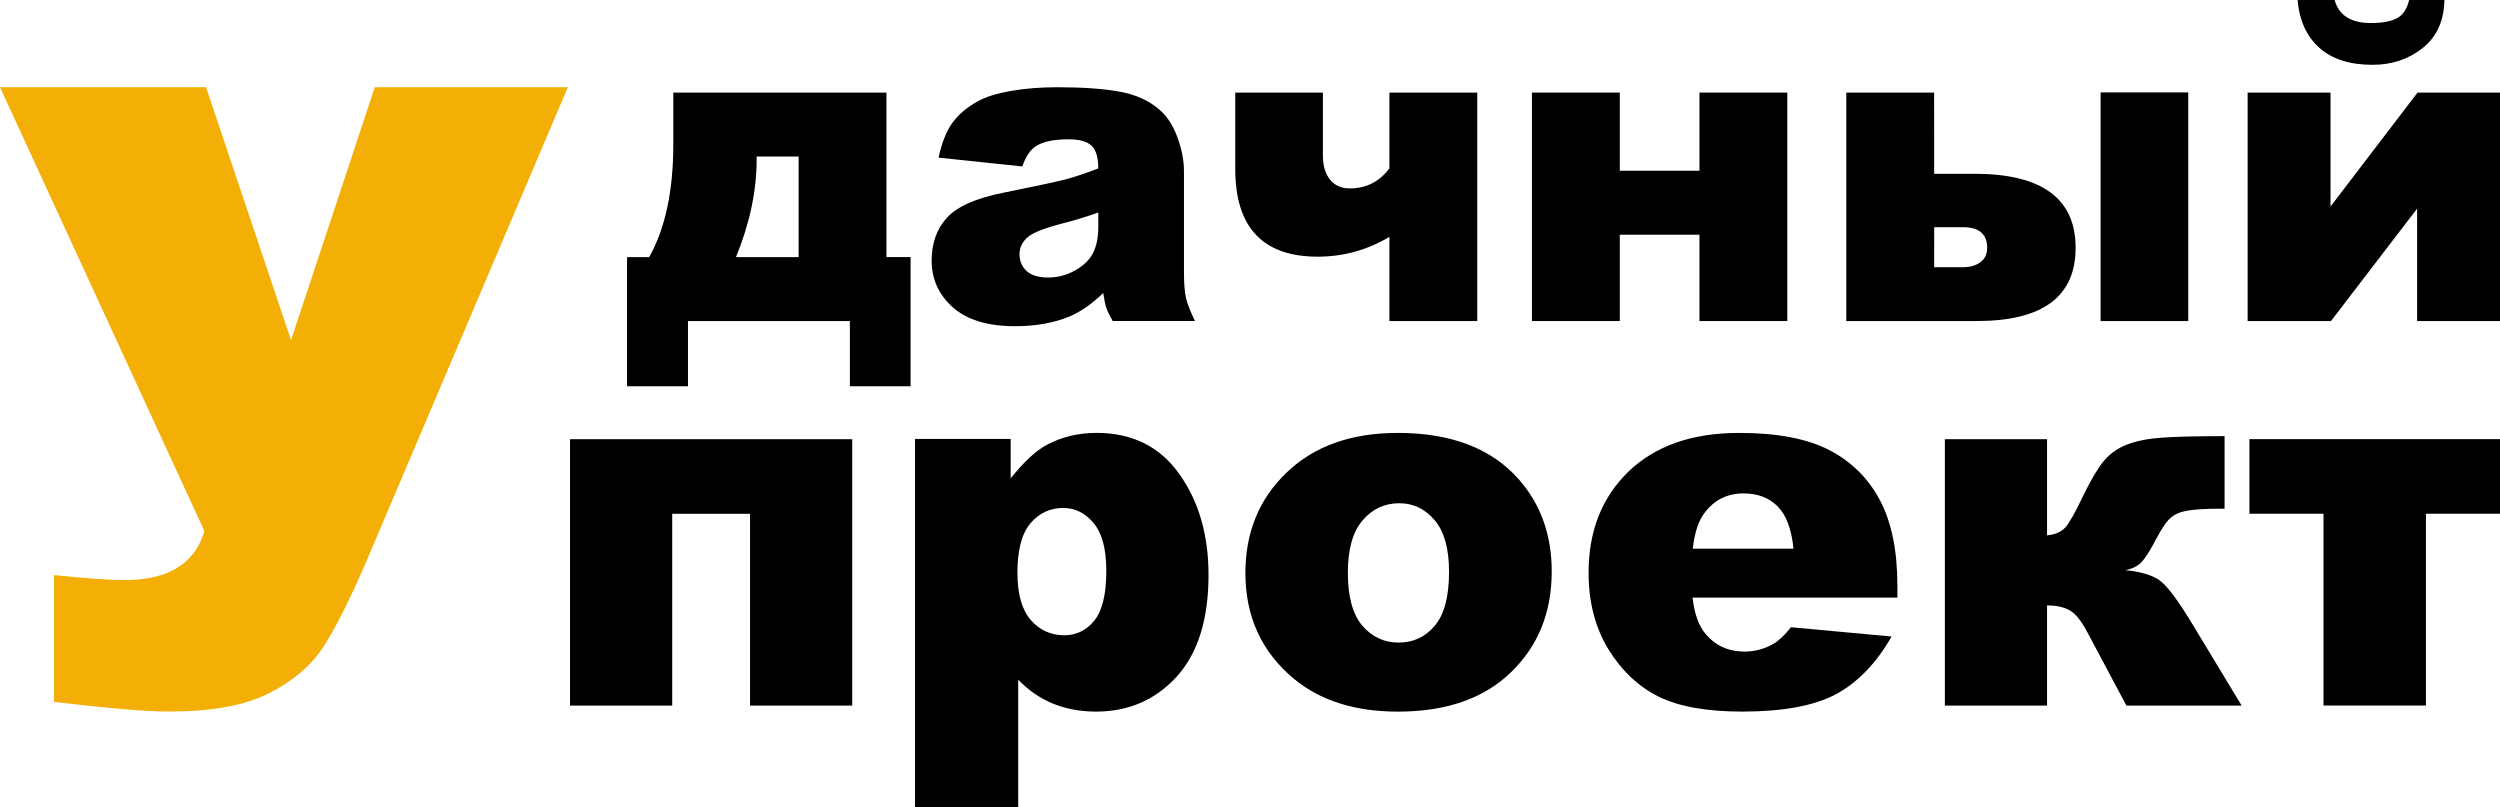
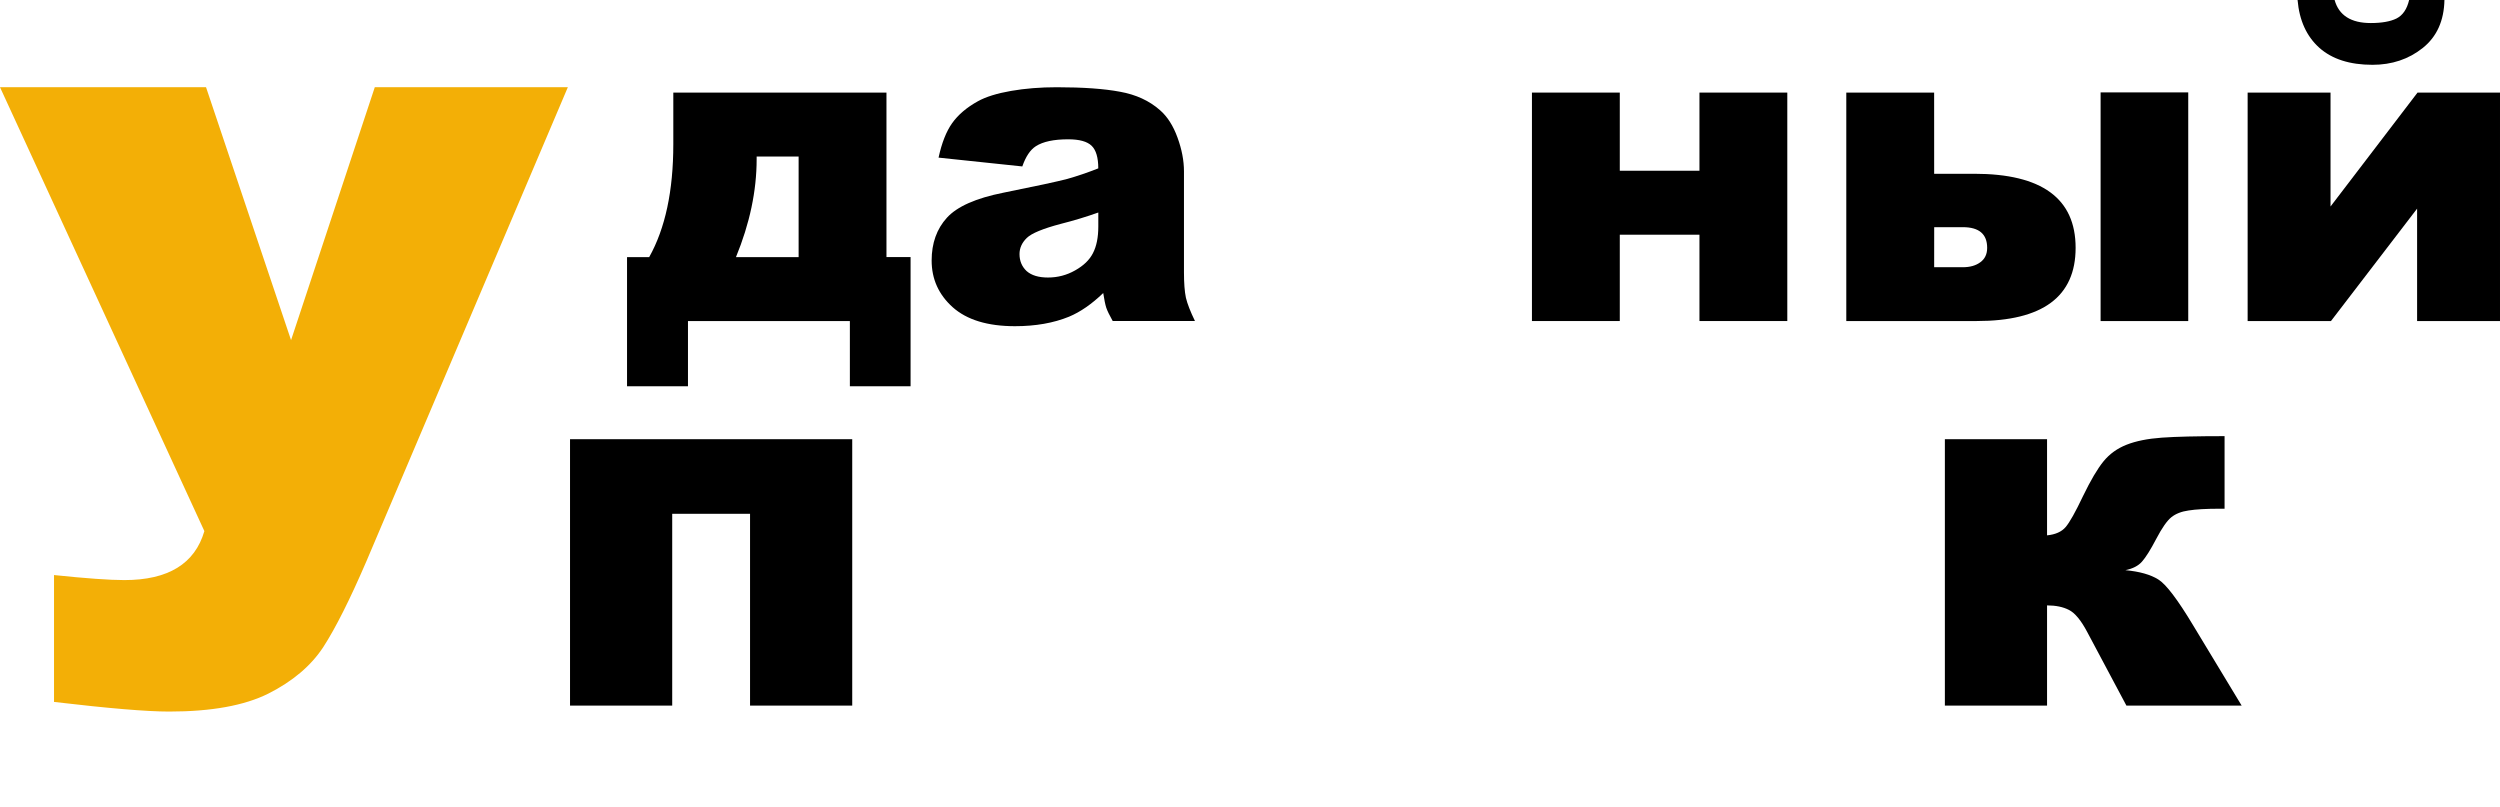
<svg xmlns="http://www.w3.org/2000/svg" xmlns:ns1="http://www.inkscape.org/namespaces/inkscape" xmlns:ns2="http://sodipodi.sourceforge.net/DTD/sodipodi-0.dtd" width="85.948mm" height="27.744mm" viewBox="0 0 85.948 27.744" id="svg8" ns1:version="0.92.0 r15299" ns2:docname="Logo Black.svg">
  <defs id="defs2" />
  <g ns1:label="Layer 1" ns1:groupmode="layer" id="layer1" transform="translate(-112.325,-76.9)">
    <path ns1:connector-curvature="0" id="path4585" style="font-style:normal;font-variant:normal;font-weight:900;font-stretch:normal;font-size:medium;line-height:8.883px;font-family:Arial;-inkscape-font-specification:'Arial Heavy';letter-spacing:0px;word-spacing:0px;fill:#000000;fill-opacity:1;stroke:none;stroke-width:0.265" d="m 143.63,90.18 h -2.087 v -2.243 h -5.566 v 2.243 h -2.095 v -4.441 h 0.762 q 0.829,-1.48 0.829,-3.879 v -1.777 h 7.328 v 5.655 h 0.829 z m -3.849,-4.441 v -3.457 h -1.443 v 0.089 q 0,1.636 -0.711,3.368 z" />
    <path ns1:connector-curvature="0" id="path4587" style="font-style:normal;font-variant:normal;font-weight:900;font-stretch:normal;font-size:medium;line-height:8.883px;font-family:Arial;-inkscape-font-specification:'Arial Heavy';letter-spacing:0px;word-spacing:0px;fill:#000000;fill-opacity:1;stroke:none;stroke-width:0.265" d="m 147.471,82.622 -2.879,-0.303 q 0.163,-0.755 0.466,-1.184 0.311,-0.437 0.888,-0.755 0.415,-0.229 1.14,-0.355 0.725,-0.126 1.569,-0.126 1.355,0 2.176,0.155 0.822,0.148 1.369,0.629 0.385,0.333 0.607,0.947 0.222,0.607 0.222,1.162 v 3.472 q 0,0.555 0.067,0.873 0.074,0.311 0.311,0.799 h -2.828 q -0.17,-0.303 -0.222,-0.459 -0.052,-0.163 -0.104,-0.503 -0.592,0.57 -1.177,0.814 -0.799,0.326 -1.858,0.326 -1.406,0 -2.139,-0.651 -0.725,-0.651 -0.725,-1.606 0,-0.896 0.526,-1.473 0.526,-0.577 1.939,-0.859 1.695,-0.341 2.198,-0.474 0.503,-0.141 1.066,-0.363 0,-0.555 -0.229,-0.777 -0.229,-0.222 -0.807,-0.222 -0.74,0 -1.11,0.237 -0.289,0.185 -0.466,0.696 z m 2.613,1.584 q -0.622,0.222 -1.295,0.392 -0.918,0.244 -1.162,0.481 -0.252,0.244 -0.252,0.555 0,0.355 0.244,0.585 0.252,0.222 0.733,0.222 0.503,0 0.933,-0.244 0.437,-0.244 0.614,-0.592 0.185,-0.355 0.185,-0.918 z" />
-     <path ns1:connector-curvature="0" id="path4589" style="font-style:normal;font-variant:normal;font-weight:900;font-stretch:normal;font-size:medium;line-height:8.883px;font-family:Arial;-inkscape-font-specification:'Arial Heavy';letter-spacing:0px;word-spacing:0px;fill:#000000;fill-opacity:1;stroke:none;stroke-width:0.265" d="m 163.112,87.937 h -3.02 v -2.894 q -1.14,0.681 -2.465,0.681 -2.835,0 -2.835,-3.02 v -2.62 h 3.013 v 2.154 q 0,0.533 0.244,0.836 0.244,0.303 0.681,0.303 0.844,0 1.362,-0.688 v -2.606 h 3.02 z" />
    <path ns1:connector-curvature="0" id="path4591" style="font-style:normal;font-variant:normal;font-weight:900;font-stretch:normal;font-size:medium;line-height:8.883px;font-family:Arial;-inkscape-font-specification:'Arial Heavy';letter-spacing:0px;word-spacing:0px;fill:#000000;fill-opacity:1;stroke:none;stroke-width:0.265" d="m 173.771,87.937 h -3.02 v -2.968 h -2.739 v 2.968 h -3.02 v -7.854 h 3.02 v 2.687 h 2.739 v -2.687 h 3.02 z" />
    <path ns1:connector-curvature="0" id="path4593" style="font-style:normal;font-variant:normal;font-weight:900;font-stretch:normal;font-size:medium;line-height:8.883px;font-family:Arial;-inkscape-font-specification:'Arial Heavy';letter-spacing:0px;word-spacing:0px;fill:#000000;fill-opacity:1;stroke:none;stroke-width:0.265" d="m 178.82,82.874 h 1.377 q 3.486,0 3.486,2.546 0,2.517 -3.398,2.517 h -4.486 v -7.854 h 3.02 z m 0,3.213 h 0.985 q 0.37,0 0.6,-0.17 0.237,-0.17 0.237,-0.496 0,-0.711 -0.836,-0.711 h -0.985 z m 5.722,-6.011 h 3.013 v 7.861 h -3.013 z" />
    <path ns1:connector-curvature="0" id="path4595" style="font-style:normal;font-variant:normal;font-weight:900;font-stretch:normal;font-size:medium;line-height:8.883px;font-family:Arial;-inkscape-font-specification:'Arial Heavy';letter-spacing:0px;word-spacing:0px;fill:#000000;fill-opacity:1;stroke:none;stroke-width:0.265" d="m 198.273,87.937 h -2.85 V 84.073 l -2.961,3.864 h -2.865 v -7.854 h 2.85 v 3.916 l 2.991,-3.916 h 2.835 z m -1.91,-11.037 q -0.022,1.073 -0.748,1.651 -0.725,0.577 -1.725,0.577 -1.17,0 -1.828,-0.585 -0.659,-0.592 -0.748,-1.643 h 1.273 q 0.222,0.792 1.244,0.792 0.563,0 0.881,-0.155 0.326,-0.163 0.437,-0.637 z" />
    <path ns1:connector-curvature="0" id="path4598" style="font-style:normal;font-variant:normal;font-weight:900;font-stretch:normal;font-size:medium;line-height:10.358px;font-family:Arial;-inkscape-font-specification:'Arial Heavy';letter-spacing:0px;word-spacing:0px;fill:#000000;fill-opacity:1;stroke:none;stroke-width:0.265" d="m 141.624,101.157 h -3.513 v -6.594 h -2.676 v 6.594 h -3.513 v -9.158 h 9.702 z" />
-     <path ns1:connector-curvature="0" id="path4600" style="font-style:normal;font-variant:normal;font-weight:900;font-stretch:normal;font-size:medium;line-height:10.358px;font-family:Arial;-inkscape-font-specification:'Arial Heavy';letter-spacing:0px;word-spacing:0px;fill:#000000;fill-opacity:1;stroke:none;stroke-width:0.265" d="M 143.782,104.644 V 91.99 h 3.289 v 1.355 q 0.682,-0.855 1.252,-1.157 0.768,-0.406 1.7,-0.406 1.839,0 2.84,1.407 1.01,1.407 1.01,3.479 0,2.287 -1.096,3.496 -1.096,1.2 -2.771,1.2 -0.811,0 -1.485,-0.276 -0.665,-0.276 -1.191,-0.82 v 4.376 z m 3.522,-8.045 q 0,1.088 0.457,1.614 0.457,0.527 1.157,0.527 0.613,0 1.027,-0.501 0.414,-0.509 0.414,-1.718 0,-1.113 -0.432,-1.631 -0.432,-0.527 -1.053,-0.527 -0.673,0 -1.122,0.527 -0.449,0.527 -0.449,1.709 z" />
-     <path ns1:connector-curvature="0" id="path4602" style="font-style:normal;font-variant:normal;font-weight:900;font-stretch:normal;font-size:medium;line-height:10.358px;font-family:Arial;-inkscape-font-specification:'Arial Heavy';letter-spacing:0px;word-spacing:0px;fill:#000000;fill-opacity:1;stroke:none;stroke-width:0.265" d="m 155.141,96.6 q 0,-2.097 1.416,-3.453 1.416,-1.364 3.824,-1.364 2.753,0 4.16,1.597 1.131,1.286 1.131,3.168 0,2.115 -1.407,3.47 -1.398,1.347 -3.876,1.347 -2.21,0 -3.573,-1.122 -1.675,-1.39 -1.675,-3.643 z m 3.522,-0.009 q 0,1.226 0.492,1.813 0.501,0.587 1.252,0.587 0.76,0 1.243,-0.578 0.492,-0.578 0.492,-1.856 0,-1.191 -0.492,-1.769 -0.492,-0.587 -1.217,-0.587 -0.768,0 -1.269,0.596 -0.501,0.587 -0.501,1.795 z" />
-     <path ns1:connector-curvature="0" id="path4604" style="font-style:normal;font-variant:normal;font-weight:900;font-stretch:normal;font-size:medium;line-height:10.358px;font-family:Arial;-inkscape-font-specification:'Arial Heavy';letter-spacing:0px;word-spacing:0px;fill:#000000;fill-opacity:1;stroke:none;stroke-width:0.265" d="m 177.557,97.445 h -7.043 q 0.095,0.846 0.457,1.26 0.509,0.596 1.329,0.596 0.518,0 0.984,-0.259 0.285,-0.164 0.613,-0.578 l 3.461,0.319 q -0.794,1.381 -1.916,1.985 -1.122,0.596 -3.22,0.596 -1.821,0 -2.866,-0.509 -1.044,-0.518 -1.735,-1.631 -0.682,-1.122 -0.682,-2.633 0,-2.149 1.372,-3.479 1.381,-1.329 3.807,-1.329 1.968,0 3.107,0.596 1.139,0.596 1.735,1.726 0.596,1.131 0.596,2.943 z m -3.573,-1.683 q -0.104,-1.019 -0.552,-1.459 -0.44,-0.44 -1.165,-0.44 -0.837,0 -1.338,0.665 -0.319,0.414 -0.406,1.234 z" />
    <path ns1:connector-curvature="0" id="path4606" style="font-style:normal;font-variant:normal;font-weight:900;font-stretch:normal;font-size:medium;line-height:10.358px;font-family:Arial;-inkscape-font-specification:'Arial Heavy';letter-spacing:0px;word-spacing:0px;fill:#000000;fill-opacity:1;stroke:none;stroke-width:0.265" d="m 189.391,101.157 h -3.962 l -1.347,-2.529 q -0.319,-0.604 -0.63,-0.76 -0.302,-0.155 -0.751,-0.155 v 3.444 h -3.513 v -9.158 h 3.513 v 3.306 q 0.432,-0.043 0.639,-0.285 0.207,-0.242 0.596,-1.062 0.397,-0.82 0.708,-1.2 0.311,-0.38 0.794,-0.57 0.483,-0.19 1.208,-0.242 0.725,-0.052 2.158,-0.052 v 2.495 h -0.155 q -0.708,0 -1.079,0.06 -0.371,0.052 -0.596,0.233 -0.224,0.181 -0.518,0.742 -0.293,0.561 -0.492,0.785 -0.19,0.216 -0.57,0.293 0.734,0.069 1.131,0.319 0.397,0.242 1.2,1.58 z" />
-     <path ns1:connector-curvature="0" id="path4608" style="font-style:normal;font-variant:normal;font-weight:900;font-stretch:normal;font-size:medium;line-height:10.358px;font-family:Arial;-inkscape-font-specification:'Arial Heavy';letter-spacing:0px;word-spacing:0px;fill:#000000;fill-opacity:1;stroke:none;stroke-width:0.265" d="m 198.273,94.562 h -2.546 v 6.594 h -3.522 v -6.594 h -2.546 v -2.564 h 8.614 z" />
    <g aria-label="У" style="font-style:normal;font-variant:normal;font-weight:normal;font-stretch:normal;font-size:29.485px;line-height:17.276px;font-family:Arial;-inkscape-font-specification:Arial;letter-spacing:0px;word-spacing:0px;fill:#f3af06;fill-opacity:1;stroke:none;stroke-width:0.265" id="text4522">
      <path d="m 112.325,79.898 h 7.083 l 2.923,8.696 2.879,-8.696 h 6.637 l -6.925,16.297 q -0.849,1.972 -1.483,2.951 -0.633,0.965 -1.886,1.598 -1.238,0.619 -3.412,0.619 -1.152,0 -3.959,-0.331 v -4.362 q 1.656,0.173 2.419,0.173 2.26,0 2.75,-1.684 z" style="font-style:normal;font-variant:normal;font-weight:900;font-stretch:normal;font-family:Arial;-inkscape-font-specification:'Arial Heavy';fill:#f3af06;fill-opacity:1;stroke-width:0.265" id="path4579" ns1:connector-curvature="0" />
    </g>
  </g>
</svg>